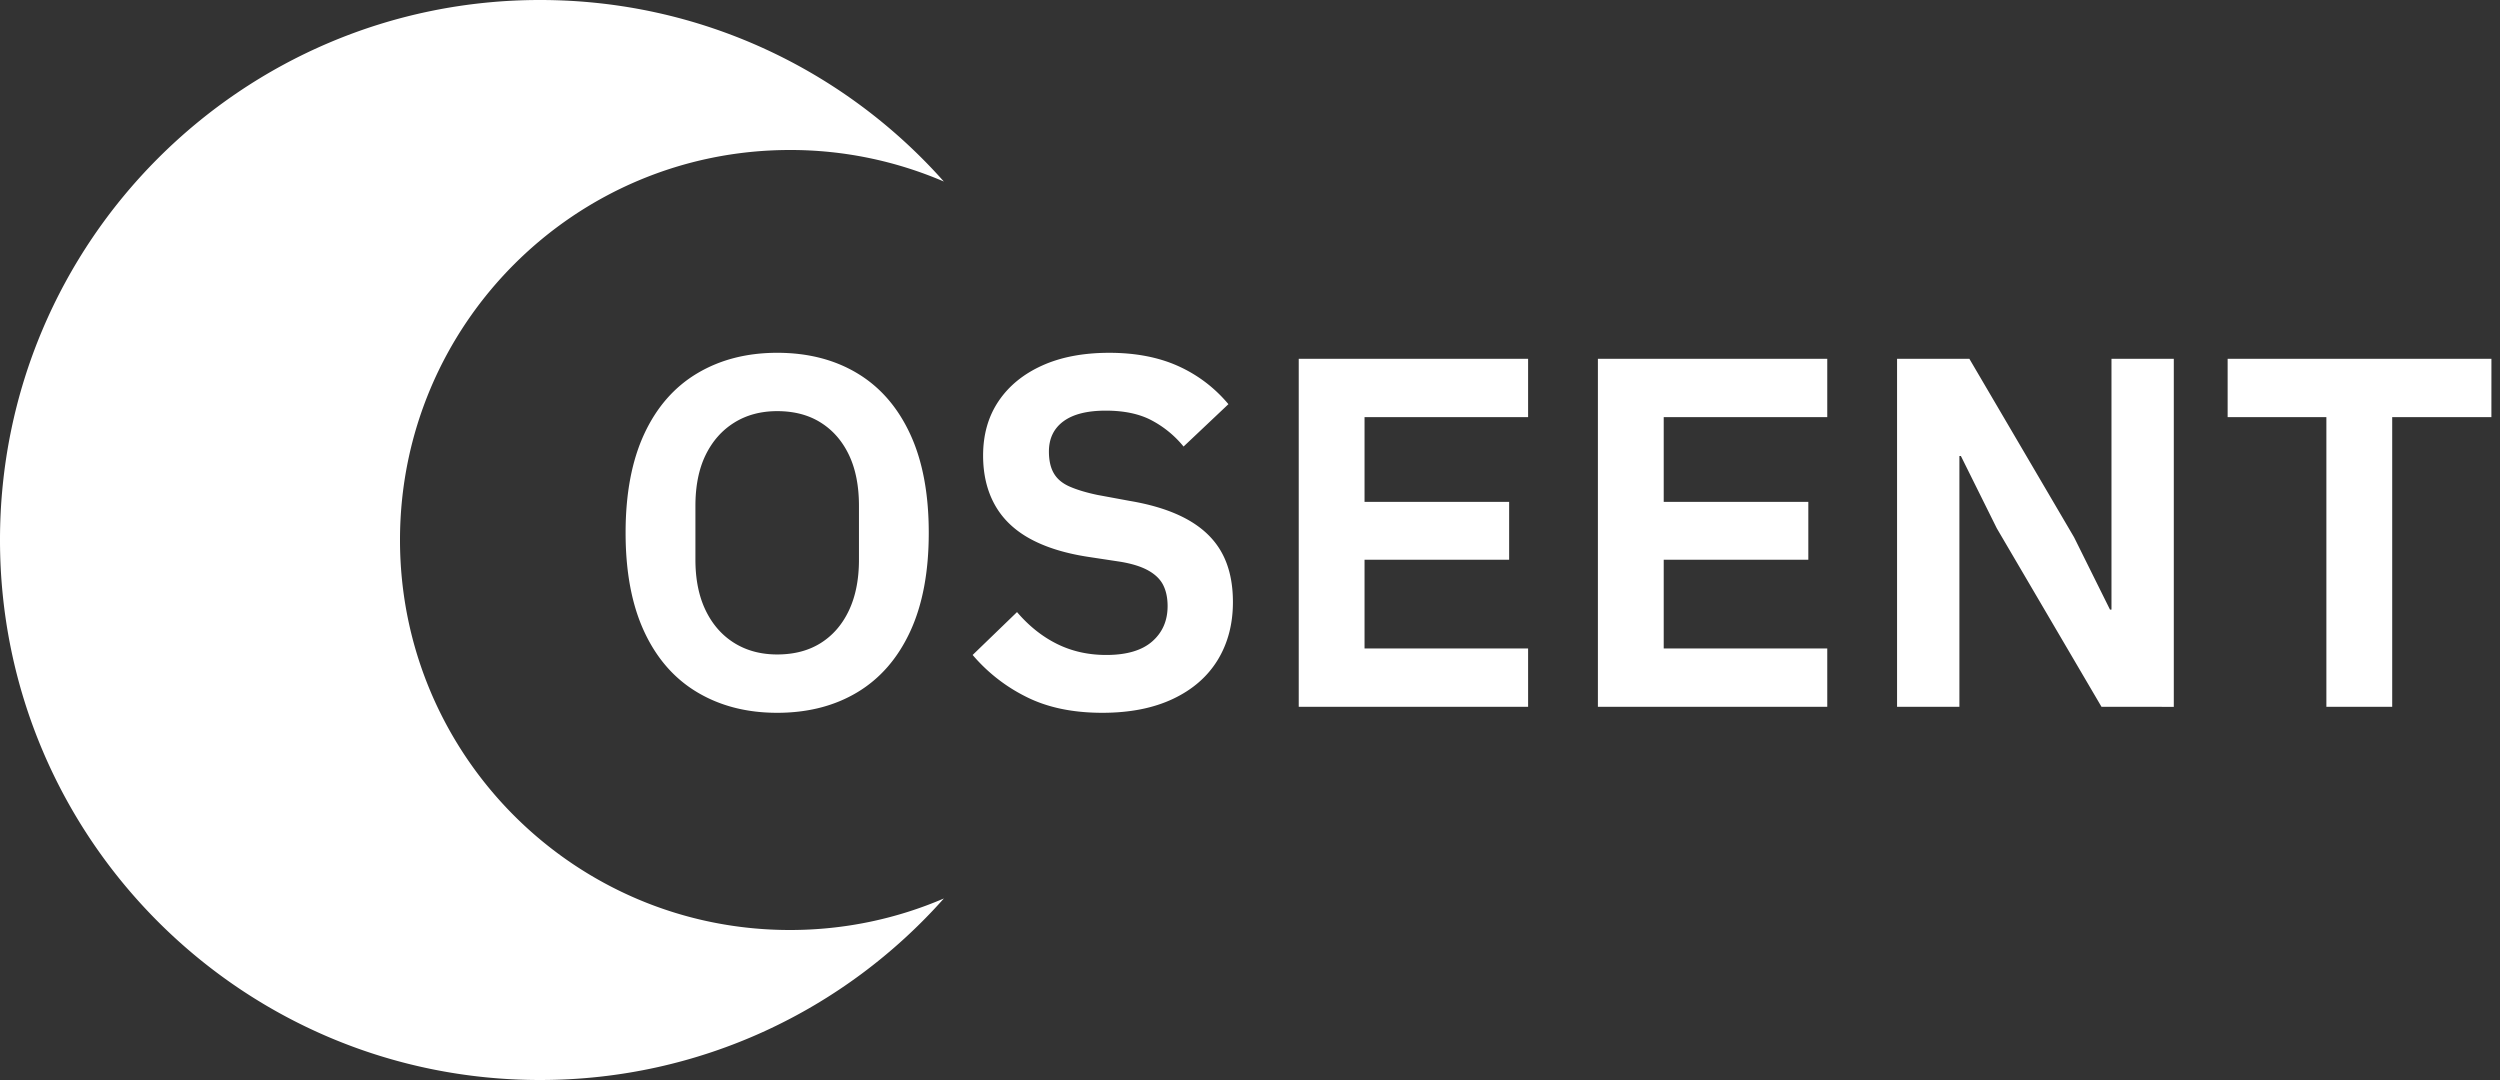
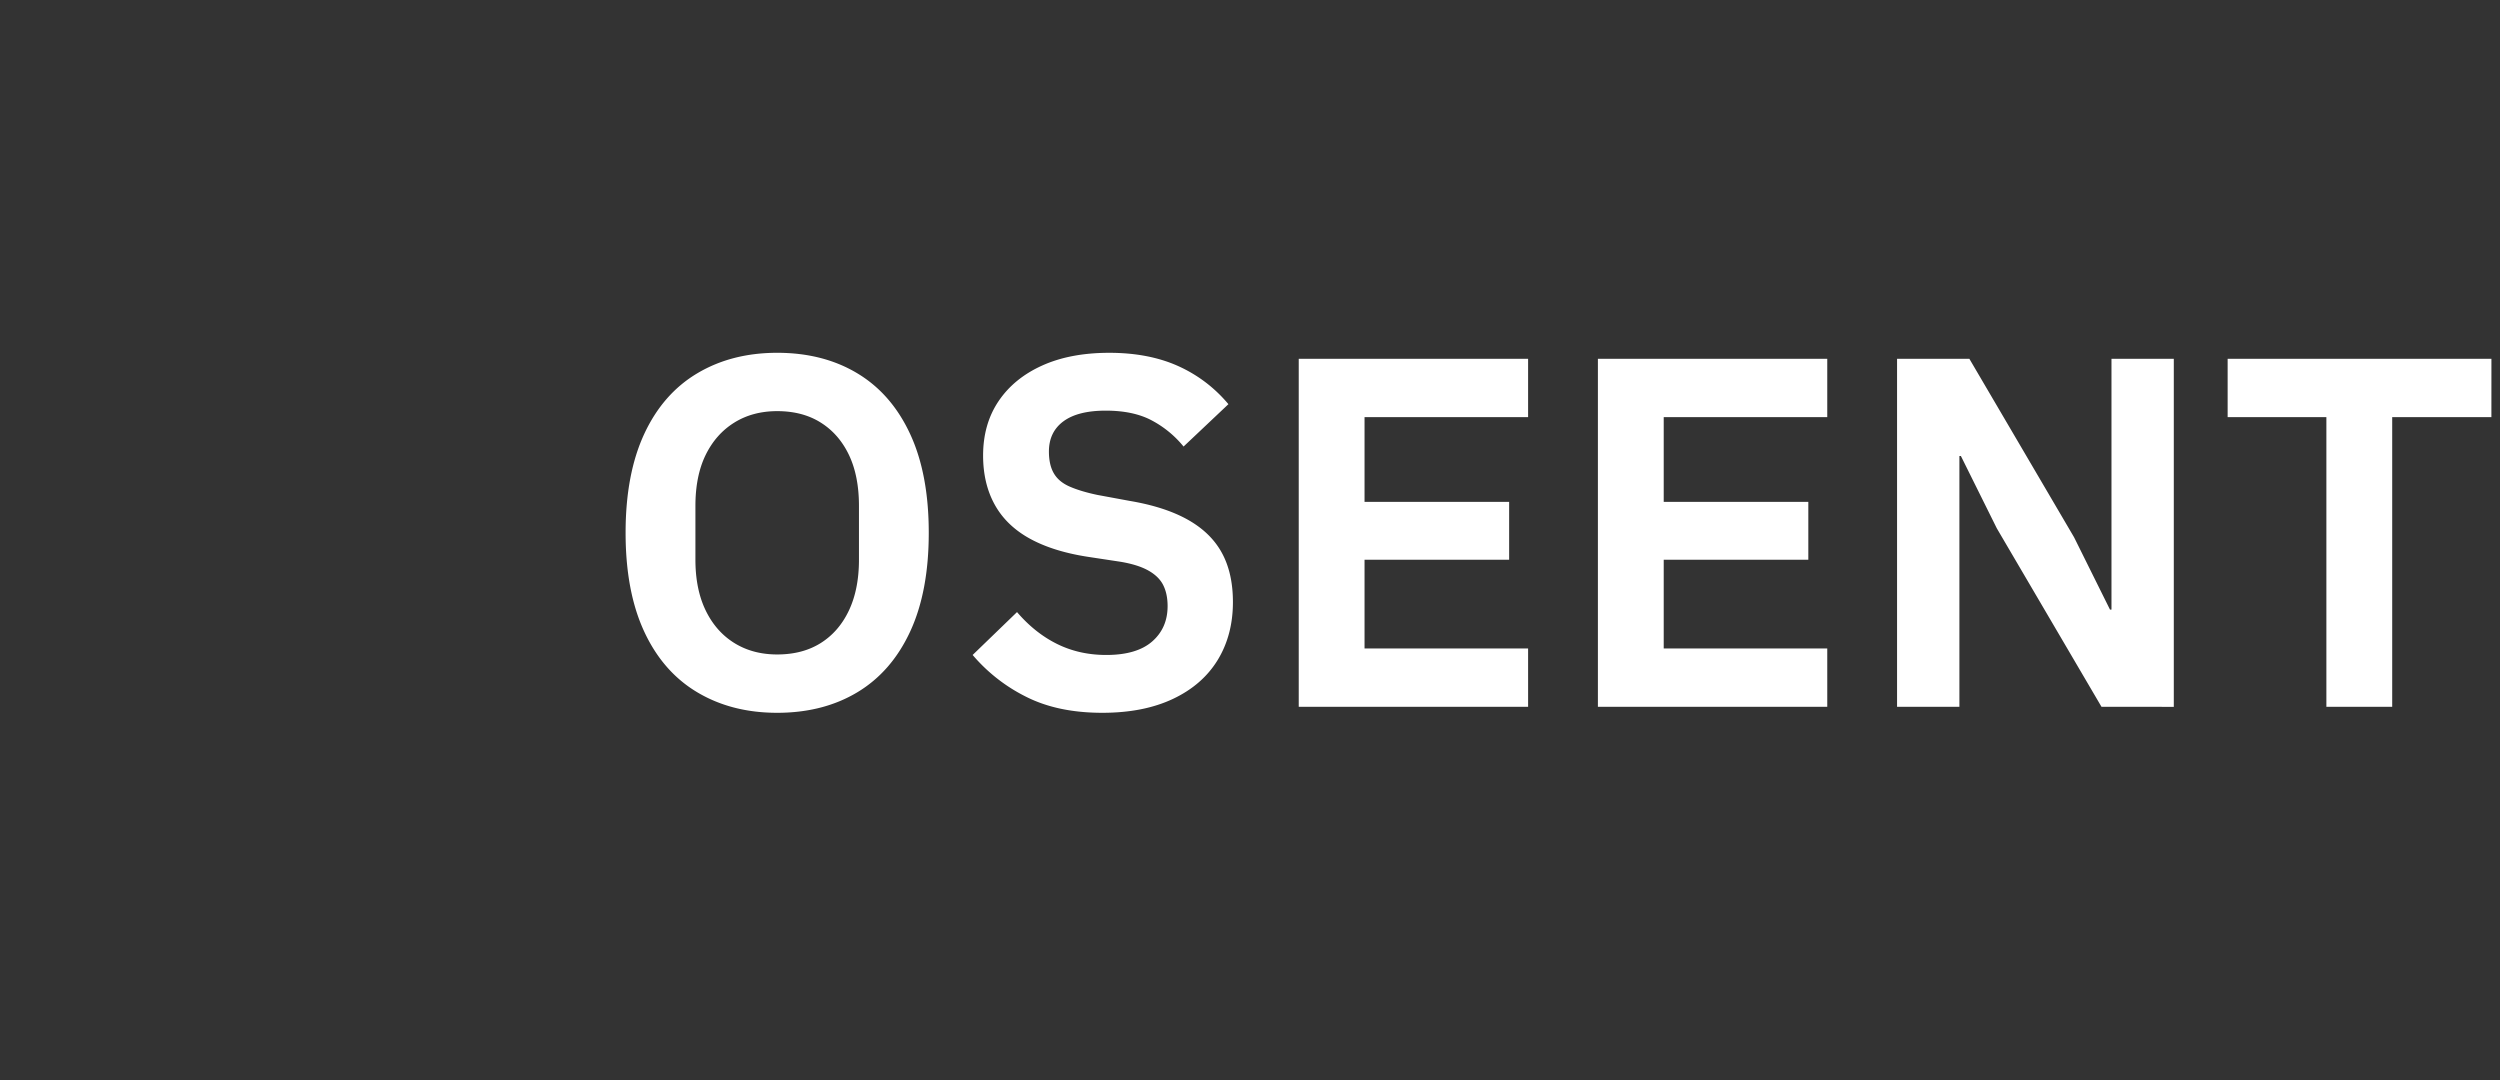
<svg xmlns="http://www.w3.org/2000/svg" width="125" height="54">
  <rect width="100%" height="100%" fill="#333333" stroke="none" />
  <g fill="#FFF" fill-rule="evenodd">
    <g fill-rule="nonzero">
      <path d="M38.859 35.64c-1.513 0-2.842-.34-3.989-1.022-1.147-.682-2.032-1.691-2.655-3.03-.623-1.337-.935-2.987-.935-4.948 0-1.961.312-3.61.935-4.949.623-1.338 1.508-2.347 2.655-3.029 1.147-.681 2.476-1.022 3.989-1.022 1.529 0 2.863.34 4.001 1.022 1.139.682 2.02 1.691 2.643 3.03.623 1.337.935 2.987.935 4.948 0 1.961-.312 3.61-.935 4.949-.623 1.338-1.504 2.347-2.643 3.029-1.138.681-2.472 1.022-4.001 1.022Zm0-2.917c.848 0 1.575-.191 2.181-.573.607-.383 1.077-.927 1.409-1.633.332-.707.499-1.55.499-2.53v-2.693c0-.997-.167-1.845-.499-2.543-.332-.698-.802-1.238-1.409-1.62-.606-.383-1.333-.574-2.181-.574-.814 0-1.53.191-2.144.573-.615.383-1.093.923-1.434 1.62-.34.699-.51 1.547-.51 2.544v2.692c0 .98.17 1.824.51 2.53.341.707.819 1.251 1.434 1.634.615.382 1.33.573 2.144.573ZM55.114 35.64c-1.48 0-2.747-.266-3.802-.798a8.441 8.441 0 0 1-2.68-2.094l2.219-2.144c.598.698 1.267 1.23 2.007 1.596.74.365 1.558.548 2.455.548 1.014 0 1.779-.224 2.294-.673.515-.449.773-1.039.773-1.77 0-.4-.07-.744-.212-1.035-.141-.29-.387-.536-.736-.735-.349-.2-.822-.35-1.42-.449l-1.646-.25c-1.164-.182-2.132-.49-2.905-.922-.772-.432-1.35-.997-1.732-1.695-.383-.698-.574-1.513-.574-2.443 0-1.047.258-1.953.773-2.718.515-.764 1.243-1.358 2.182-1.782.939-.424 2.056-.636 3.353-.636 1.313 0 2.46.22 3.44.66.98.441 1.82 1.077 2.518 1.908l-2.243 2.119a5.167 5.167 0 0 0-1.571-1.296c-.615-.333-1.388-.499-2.319-.499-.93 0-1.637.179-2.119.536-.482.357-.723.86-.723 1.508 0 .449.083.815.25 1.097.166.283.432.503.797.66.366.159.823.296 1.371.412l1.621.3c1.18.199 2.152.515 2.917.947.764.432 1.33.985 1.695 1.658.366.673.549 1.491.549 2.455 0 1.097-.254 2.061-.76 2.892-.508.831-1.251 1.48-2.232 1.945-.98.465-2.16.698-3.54.698ZM76.405 35.34H64.937v-17.4h11.468v2.916h-8.178v4.238h7.23v2.892h-7.23v4.438h8.178zM91.363 35.34H79.895v-17.4h11.468v2.916h-8.177v4.238h7.23v2.892h-7.23v4.438h8.177zM105.075 35.34l-5.235-8.924-1.795-3.615h-.075V35.34h-3.117V17.939h3.615l5.236 8.925 1.795 3.615h.075V17.94h3.116v17.402zM124.57 20.856h-4.96v14.485h-3.291V20.856h-4.937V17.94h13.189z" />
    </g>
-     <path d="M27 0c8.033 0 15.247 3.508 20.193 9.077A19.43 19.43 0 0 0 39.5 7.5C28.73 7.5 20 16.23 20 27s8.73 19.5 19.5 19.5c2.732 0 5.333-.562 7.694-1.577C42.247 50.492 35.034 54 27 54 12.088 54 0 41.912 0 27S12.088 0 27 0Z" />
  </g>
</svg>